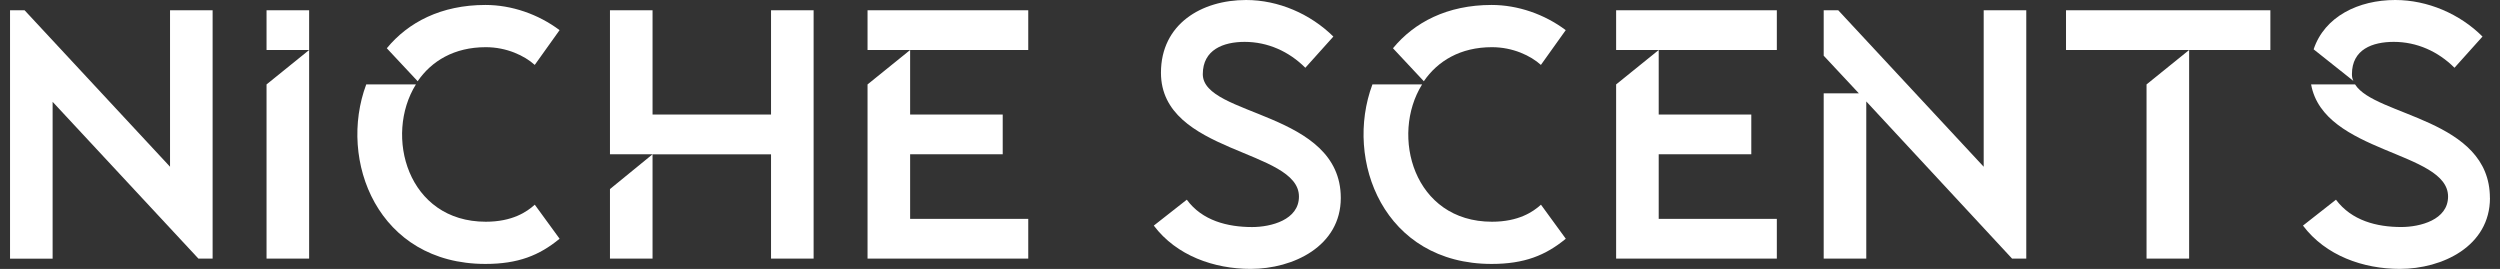
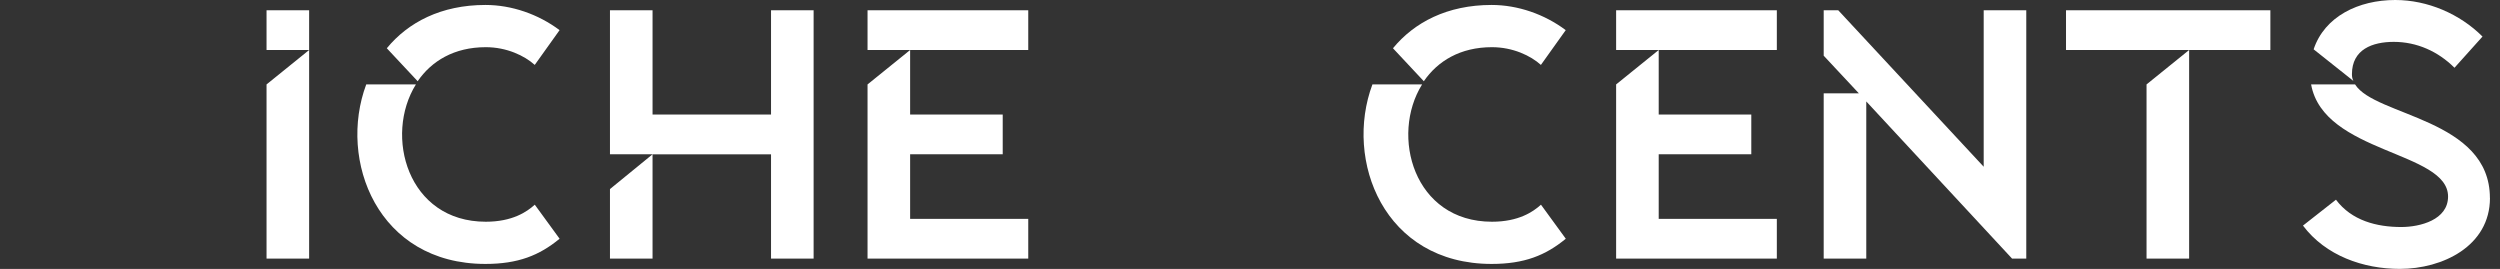
<svg xmlns="http://www.w3.org/2000/svg" viewBox="0 0 841.89 90.56" data-sanitized-data-name="Layer 1" data-name="Layer 1" id="Layer_1">
  <rect x="0" y="0" width="841.89" height="90.56" fill="#333333" stroke="none" />
  <defs>
    <style>
      .cls-1 {
        fill: #fff;
        stroke-width: 0px;
      }
    </style>
  </defs>
-   <path d="M8.28,3.46l48.98,52.69V3.46h14.34v83.63h-4.78L17.72,34.29v52.81H3.38V3.46h4.9Z" class="cls-1" />
  <path d="M104.1,3.46v83.63h-14.34V28.43l14.34-11.59h-14.34V3.46h14.34Z" class="cls-1" />
  <path d="M188.44,80.4c-6.81,5.62-13.98,8.48-24.97,8.48-36.32,0-49.7-34.89-40.14-60.45h16.73c-10.75,17.2-2.87,46.24,23.54,46.24,8.96,0,13.86-3.35,16.49-5.74l8.36,11.47ZM130.26,16.25c7.17-8.72,18.28-14.58,33.21-14.58,8.84,0,17.8,3.11,24.97,8.48l-8.36,11.71c-3.46-3.11-9.44-5.97-16.49-5.97-10.63,0-18.28,4.66-22.94,11.47l-10.39-11.11Z" class="cls-1" />
  <path d="M205.41,3.46h14.34v35.12h39.9V3.46h14.34v83.63h-14.34v-35.12h-39.9v35.12h-14.34v-23.42l14.34-11.71h-14.34V3.46Z" class="cls-1" />
  <path d="M292.15,3.46h54.12v13.38h-39.78v21.74h31.18v13.38h-31.18v21.74h39.78v13.38h-54.12V28.43l14.34-11.59h-14.34V3.46Z" class="cls-1" />
-   <path d="M399.68,67.26c5.14,7.05,13.74,9.2,21.98,9.2,6.33,0,15.77-2.39,15.77-10.27,0-16.01-46.47-14.34-46.47-41.7,0-16.37,13.62-24.49,28.67-24.49,10.87,0,21.62,4.66,29.39,12.31l-9.44,10.51c-5.5-5.5-12.66-8.72-20.43-8.72-7.17,0-14.1,2.63-14.1,10.87,0,14.34,46.47,12.42,46.47,41.69,0,16.25-16.01,23.89-30.35,23.89-12.31,0-24.97-4.42-32.62-14.58l11.11-8.72Z" class="cls-1" />
-   <path d="M527.28,80.4c-6.81,5.62-13.98,8.48-24.97,8.48-36.32,0-49.7-34.89-40.14-60.45h16.73c-10.75,17.2-2.87,46.24,23.54,46.24,8.96,0,13.86-3.35,16.49-5.74l8.36,11.47ZM469.09,16.25c7.17-8.72,18.28-14.58,33.21-14.58,8.84,0,17.8,3.11,24.97,8.48l-8.36,11.71c-3.46-3.11-9.44-5.97-16.49-5.97-10.63,0-18.28,4.66-22.94,11.47l-10.39-11.11Z" class="cls-1" />
+   <path d="M527.28,80.4c-6.81,5.62-13.98,8.48-24.97,8.48-36.32,0-49.7-34.89-40.14-60.45h16.73c-10.75,17.2-2.87,46.24,23.54,46.24,8.96,0,13.86-3.35,16.49-5.74l8.36,11.47ZM469.09,16.25c7.17-8.72,18.28-14.58,33.21-14.58,8.84,0,17.8,3.11,24.97,8.48l-8.36,11.71c-3.46-3.11-9.44-5.97-16.49-5.97-10.63,0-18.28,4.66-22.94,11.47Z" class="cls-1" />
  <path d="M544.24,3.46h54.12v13.38h-39.78v21.74h31.18v13.38h-31.18v21.74h39.78v13.38h-54.12V28.43l14.34-11.59h-14.34V3.46Z" class="cls-1" />
  <path d="M614.14,3.46h4.9l48.98,52.69V3.46h14.34v83.63h-4.78l-49.1-52.93v52.93h-14.34V31.42h11.83l-11.83-12.66V3.46Z" class="cls-1" />
  <path d="M695.74,16.85V3.46h68.82v13.38h-27.36v70.25h-14.34V28.43l14.34-11.59h-41.46Z" class="cls-1" />
  <path d="M838.51,66.66c0,16.25-16.01,23.89-30.35,23.89-12.31,0-24.97-4.42-32.62-14.58l11.11-8.72c5.26,7.05,13.74,9.2,21.98,9.2,6.33,0,15.77-2.39,15.77-10.27,0-15.29-41.93-14.46-46.12-37.75h14.81c6.69,10.75,45.4,11.47,45.4,38.23ZM779.13,16.61c3.7-11.11,15.17-16.61,27.48-16.61,10.87,0,21.74,4.66,29.39,12.31l-9.44,10.51c-5.5-5.5-12.66-8.72-20.43-8.72-7.17,0-14.1,2.51-14.1,10.87,0,.84.12,1.55.48,2.27l-13.38-10.63Z" class="cls-1" />
</svg>